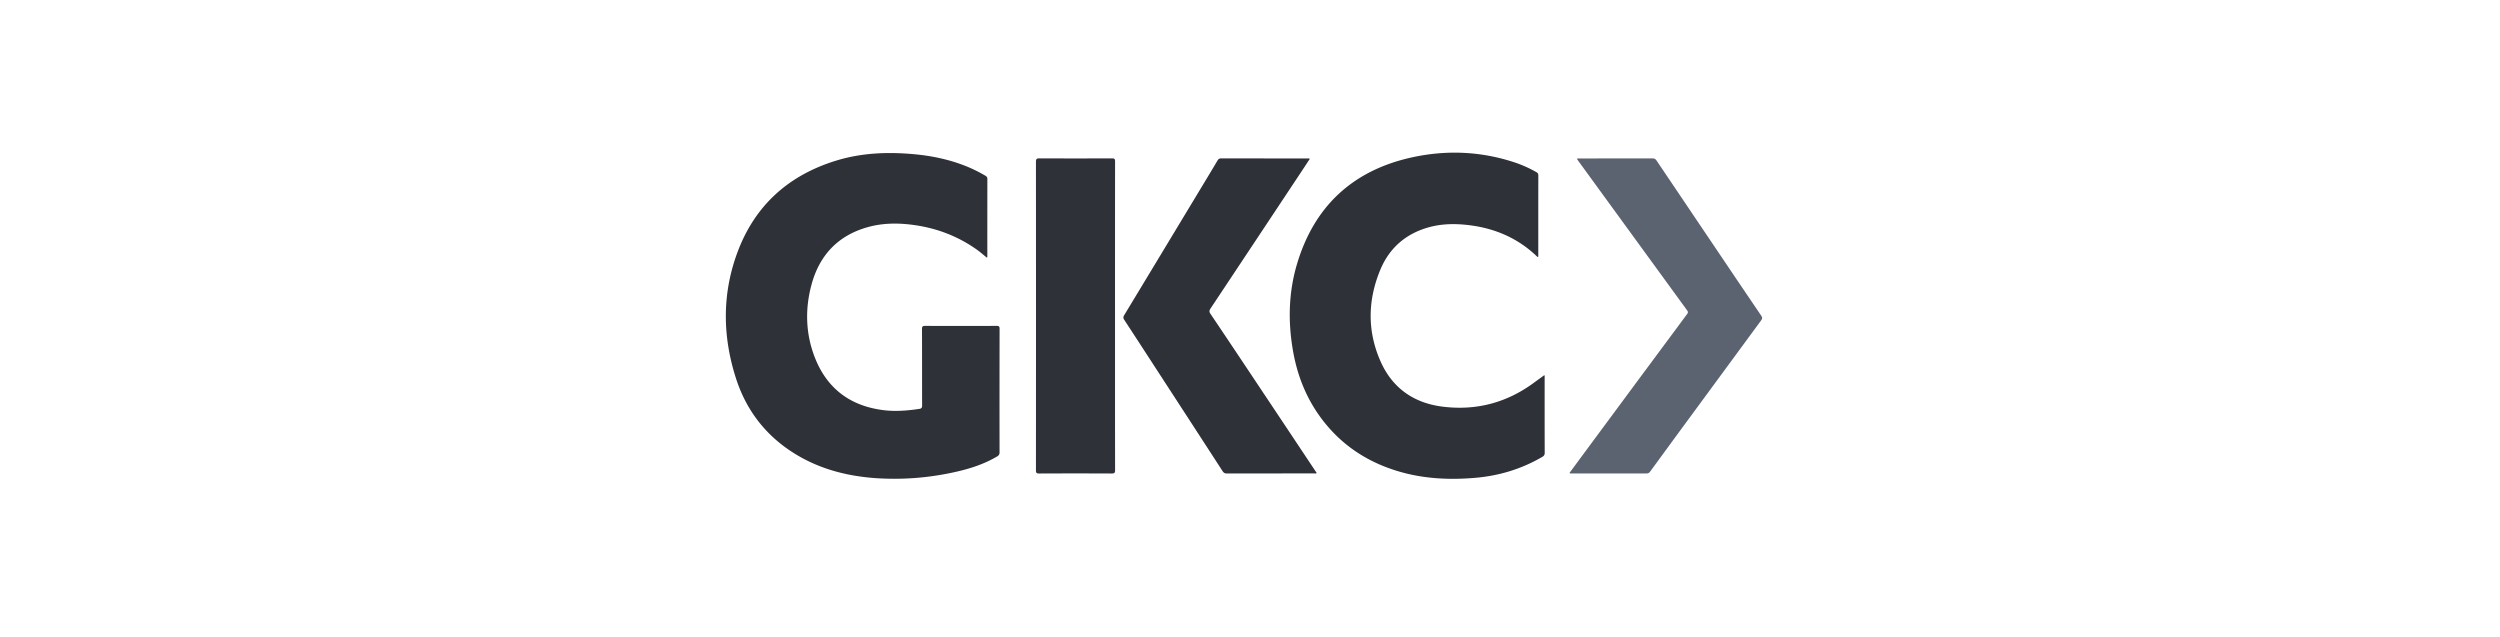
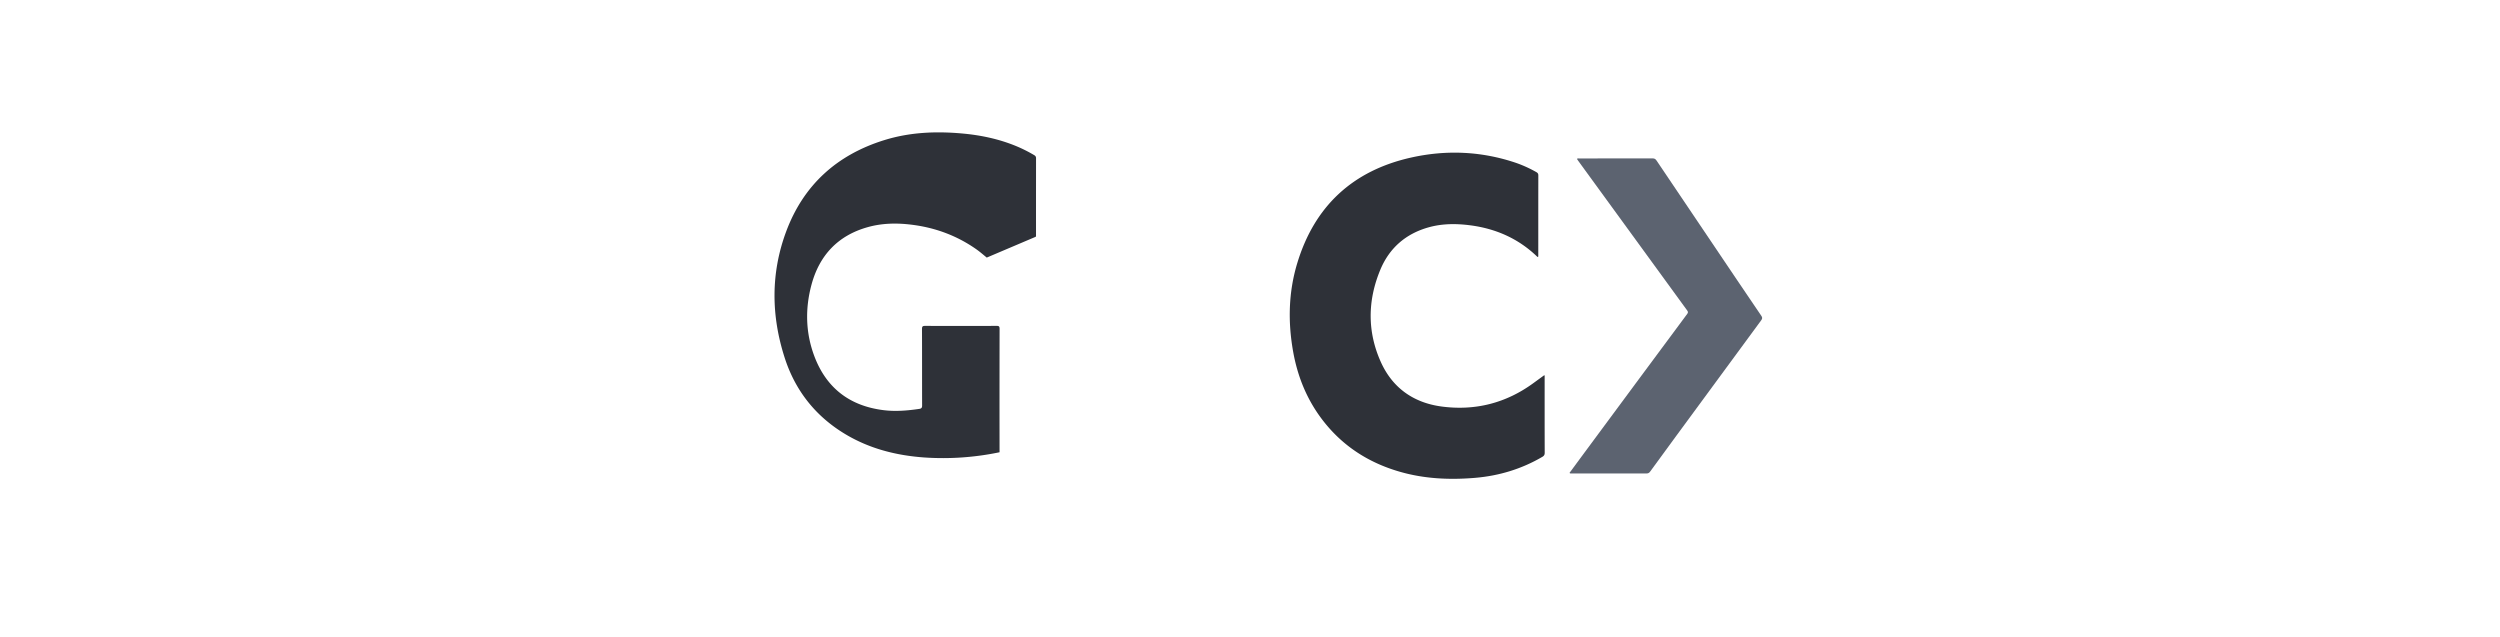
<svg xmlns="http://www.w3.org/2000/svg" fill="none" viewBox="0 0 161 41">
-   <path fill="#2E3138" d="M63.547 16.588c-.226-.185-.451-.382-.697-.553-1.263-.88-2.666-1.389-4.19-1.57-.937-.112-1.87-.093-2.785.165-1.917.54-3.106 1.814-3.616 3.71-.413 1.536-.38 3.083.178 4.58.775 2.075 2.297 3.234 4.495 3.498.761.09 1.518.026 2.272-.086.143-.021.18-.08.18-.22-.006-1.64 0-3.28-.008-4.92 0-.168.042-.206.207-.205q2.3.01 4.6 0c.145 0 .19.032.19.185a2452 2452 0 0 0-.002 7.953c0 .13-.038.2-.151.267-.926.55-1.941.85-2.984 1.064a17.8 17.8 0 0 1-4.836.337c-1.816-.128-3.544-.567-5.117-1.515-1.915-1.154-3.215-2.812-3.892-4.93-.865-2.703-.893-5.425.1-8.098 1.115-3 3.265-4.943 6.313-5.892 1.657-.517 3.357-.585 5.074-.426 1.177.109 2.32.353 3.417.803q.6.249 1.161.58c.081.047.13.097.13.204q-.003 2.498-.002 4.994c0 .025.006.05-.037.074zM99.475 24.18v.138c0 1.614-.002 3.229.004 4.843 0 .135-.05.2-.158.263-1.34.784-2.79 1.22-4.333 1.35-1.634.137-3.252.064-4.837-.393-2.036-.586-3.731-1.683-5.016-3.38-.982-1.297-1.575-2.765-1.858-4.36-.34-1.915-.3-3.823.265-5.689 1.114-3.682 3.582-5.963 7.324-6.803 2.29-.514 4.581-.411 6.82.359a8 8 0 0 1 1.247.572c.09.05.136.103.135.217-.004 1.734-.002 3.468-.003 5.202q-.002.017-.008.035c-.047.031-.068-.011-.093-.035-1.202-1.146-2.644-1.776-4.28-1.989-.89-.115-1.78-.118-2.655.123-1.49.41-2.556 1.335-3.142 2.752-.815 1.971-.84 3.975.04 5.93.755 1.674 2.114 2.627 3.925 2.866 2.152.283 4.127-.218 5.891-1.503l.698-.509c.003-.001.011.003.034.01z" />
-   <path fill="#2E3138" d="M84.347 10.238q-.345.527-.697 1.056a10889 10889 0 0 1-5.676 8.55c-.08.12-.127.209-.025.359 1.14 1.692 2.27 3.39 3.401 5.087q1.688 2.53 3.372 5.062c.024.035.064.062.06.116-.045.046-.104.02-.156.02-1.872.002-3.744 0-5.616.005-.137 0-.21-.047-.282-.16q-1.802-2.781-3.61-5.559c-.906-1.394-1.81-2.79-2.721-4.182-.075-.114-.062-.191.002-.297q2.387-3.947 4.77-7.897.625-1.03 1.242-2.065c.054-.09.109-.132.221-.132q2.799.003 5.597.003c.035 0 .075-.017.118.034M71.808 20.347c0 3.31-.002 6.621.004 9.932 0 .175-.045.215-.217.215a520 520 0 0 0-4.674 0c-.167 0-.206-.04-.206-.207q.007-9.931 0-19.863c0-.182.046-.226.226-.225q2.338.01 4.675 0c.157 0 .196.043.195.198q-.005 4.975-.003 9.95" />
+   <path fill="#2E3138" d="M63.547 16.588c-.226-.185-.451-.382-.697-.553-1.263-.88-2.666-1.389-4.19-1.57-.937-.112-1.87-.093-2.785.165-1.917.54-3.106 1.814-3.616 3.71-.413 1.536-.38 3.083.178 4.58.775 2.075 2.297 3.234 4.495 3.498.761.09 1.518.026 2.272-.086.143-.021.18-.08.18-.22-.006-1.64 0-3.28-.008-4.92 0-.168.042-.206.207-.205q2.3.01 4.6 0c.145 0 .19.032.19.185a2452 2452 0 0 0-.002 7.953a17.8 17.8 0 0 1-4.836.337c-1.816-.128-3.544-.567-5.117-1.515-1.915-1.154-3.215-2.812-3.892-4.93-.865-2.703-.893-5.425.1-8.098 1.115-3 3.265-4.943 6.313-5.892 1.657-.517 3.357-.585 5.074-.426 1.177.109 2.32.353 3.417.803q.6.249 1.161.58c.081.047.13.097.13.204q-.003 2.498-.002 4.994c0 .025.006.05-.037.074zM99.475 24.18v.138c0 1.614-.002 3.229.004 4.843 0 .135-.05.2-.158.263-1.34.784-2.79 1.22-4.333 1.35-1.634.137-3.252.064-4.837-.393-2.036-.586-3.731-1.683-5.016-3.38-.982-1.297-1.575-2.765-1.858-4.36-.34-1.915-.3-3.823.265-5.689 1.114-3.682 3.582-5.963 7.324-6.803 2.29-.514 4.581-.411 6.82.359a8 8 0 0 1 1.247.572c.09.05.136.103.135.217-.004 1.734-.002 3.468-.003 5.202q-.002.017-.008.035c-.047.031-.068-.011-.093-.035-1.202-1.146-2.644-1.776-4.28-1.989-.89-.115-1.78-.118-2.655.123-1.49.41-2.556 1.335-3.142 2.752-.815 1.971-.84 3.975.04 5.93.755 1.674 2.114 2.627 3.925 2.866 2.152.283 4.127-.218 5.891-1.503l.698-.509c.003-.001.011.003.034.01z" />
  <path fill="#5C6370" d="m101.076 30.455.796-1.08 3.652-4.935q1.563-2.112 3.13-4.22c.065-.086.066-.137.002-.225q-3.51-4.816-7.017-9.636-.043-.061-.079-.119c.033-.062.082-.036.121-.036q2.374 0 4.749-.004c.125 0 .19.046.255.144q2.582 3.835 5.167 7.667.782 1.164 1.574 2.323c.075.109.079.18-.002.29q-2.759 3.745-5.51 7.496-.825 1.123-1.645 2.25c-.061.084-.124.121-.232.121q-2.431-.003-4.862-.002c-.029 0-.062.012-.098-.035z" />
</svg>